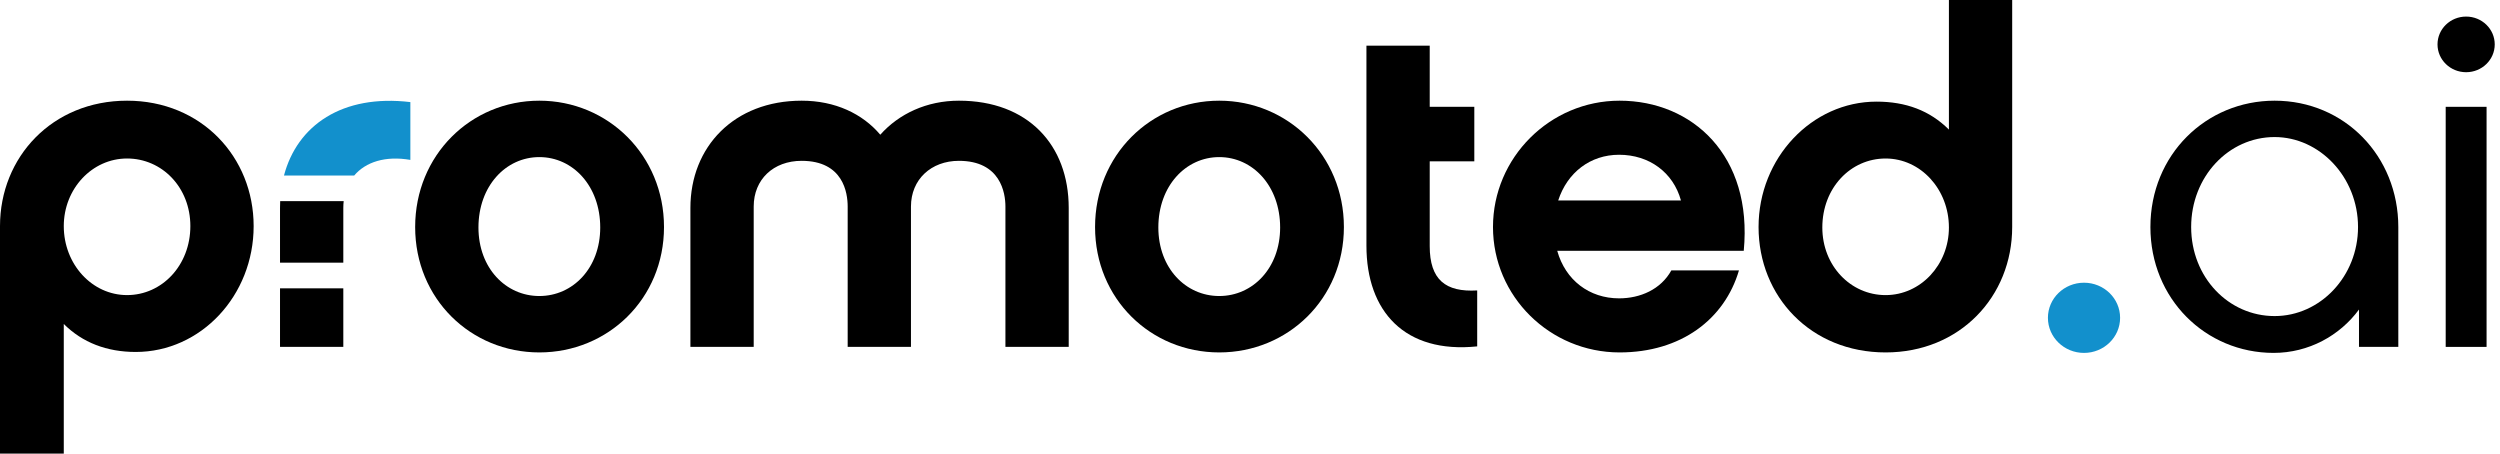
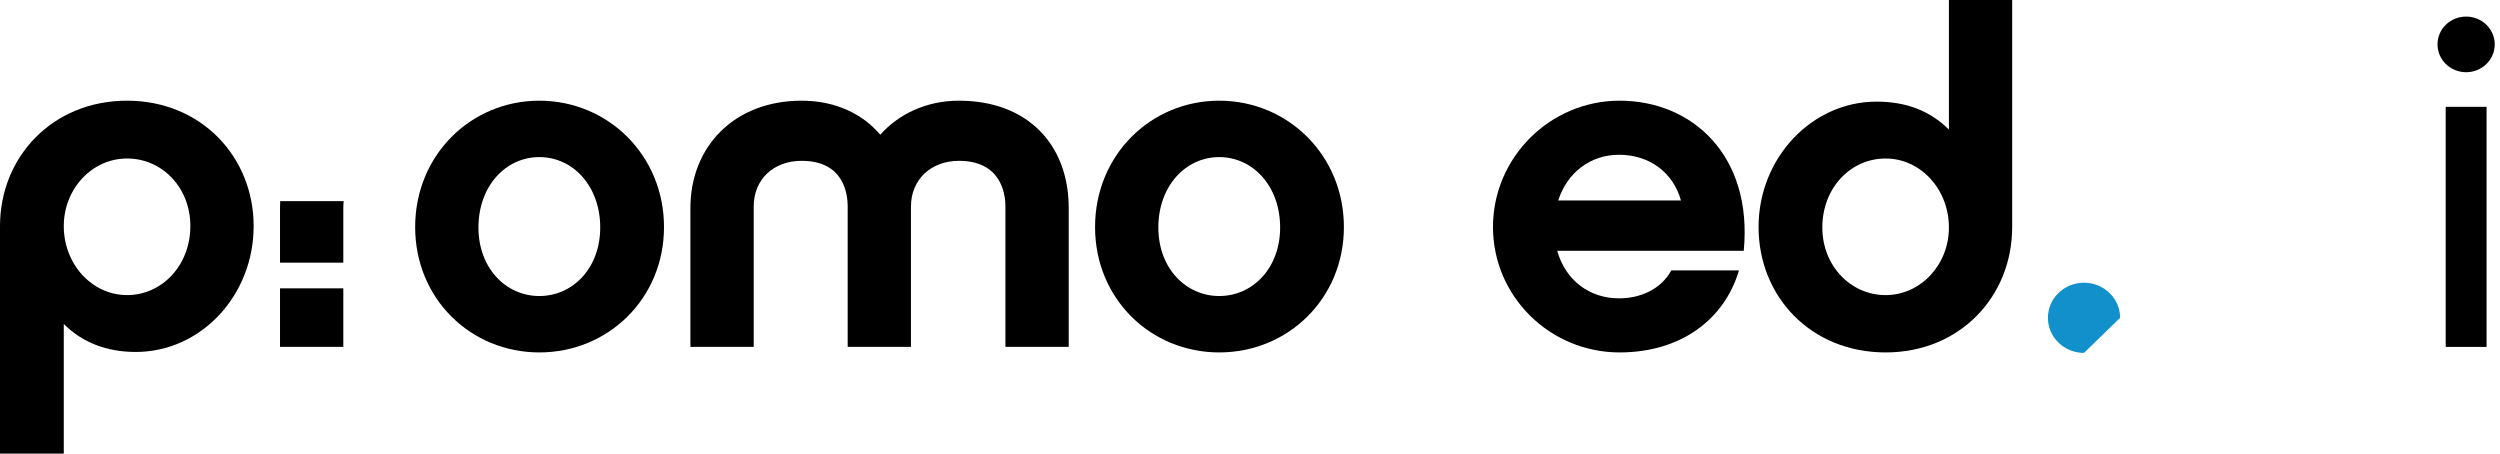
<svg xmlns="http://www.w3.org/2000/svg" width="474" height="86" viewBox="0 0 474 86" fill="none">
  <path d="M24.09 30.051C17.454 30.051 12.092 35.795 12.092 42.868C12.092 50.114 17.454 55.949 24.09 55.949C30.728 55.949 36.092 50.292 36.092 42.868C36.092 35.531 30.728 30.051 24.09 30.051ZM25.727 66.732C20.273 66.732 15.637 64.963 12.092 61.427V86H0V42.868C0 29.786 9.91 19.09 24.09 19.09C38.183 19.09 48.091 29.786 48.091 42.868C48.091 56.037 38.092 66.732 25.727 66.732Z" fill="black" />
  <path d="M65.092 54.668L65.093 65.763H53.092L53.091 54.668H65.092ZM65.093 39.423L65.092 49.807H53.091L53.092 39.423C53.092 38.991 53.102 38.564 53.123 38.141L65.162 38.141C65.116 38.556 65.093 38.984 65.093 39.423Z" fill="black" />
-   <path d="M77.805 19.357V30.317C73.079 29.497 69.328 30.707 67.156 33.279L53.842 33.279C56.342 23.794 64.871 17.813 77.805 19.357Z" fill="#1290CC" />
  <path d="M113.804 43.132C113.804 35.267 108.624 29.786 102.259 29.786C95.896 29.786 90.714 35.267 90.714 43.132C90.714 50.822 95.896 56.125 102.259 56.125C108.624 56.125 113.804 50.822 113.804 43.132ZM125.895 43.044C125.895 56.655 115.26 66.82 102.259 66.82C89.26 66.82 78.714 56.655 78.714 43.044C78.714 29.432 89.26 19.09 102.259 19.09C115.26 19.09 125.895 29.432 125.895 43.044Z" fill="black" />
  <path d="M202.628 65.76H190.629V39.155C190.629 36.592 189.72 30.493 181.811 30.493C176.538 30.493 172.719 34.028 172.719 39.155V65.76H160.719V39.155C160.719 36.592 159.901 30.493 151.992 30.493C146.628 30.493 142.902 34.028 142.902 39.155V65.76H130.901V39.42C130.901 27.841 139.174 19.09 151.992 19.09C158.357 19.09 163.538 21.566 166.9 25.543C170.447 21.566 175.719 19.09 181.811 19.09C194.901 19.09 202.628 27.487 202.628 39.42V65.76Z" fill="black" />
  <path d="M242.714 43.132C242.714 35.267 237.532 29.786 231.168 29.786C224.806 29.786 219.622 35.267 219.622 43.132C219.622 50.822 224.806 56.125 231.168 56.125C237.532 56.125 242.714 50.822 242.714 43.132ZM254.803 43.044C254.803 56.655 244.168 66.82 231.168 66.82C218.168 66.82 207.624 56.655 207.624 43.044C207.624 29.432 218.168 19.09 231.168 19.09C244.168 19.09 254.803 29.432 254.803 43.044Z" fill="black" />
-   <path d="M280.076 65.674C266.347 67.087 259.076 59.044 259.076 46.582V8.663H271.075V20.244H279.53V30.584H271.075V46.671C271.075 53.034 274.074 55.42 280.076 55.067V65.674Z" fill="black" />
  <path d="M318.707 38.006C317.251 32.703 312.706 29.343 306.978 29.343C301.525 29.343 297.16 32.703 295.435 38.006H318.707ZM295.252 47.552C296.797 53.12 301.343 56.567 306.978 56.567C310.98 56.567 314.888 54.887 316.888 51.265H329.706C326.978 60.544 318.707 66.82 307.07 66.82C293.887 66.82 283.07 56.214 283.07 43.044C283.07 29.874 293.887 19.09 307.07 19.09C320.888 19.09 332.341 29.521 330.615 47.552H295.252Z" fill="black" />
  <path d="M357.513 30.052C350.878 30.052 345.513 35.621 345.513 43.134C345.513 50.382 350.878 55.951 357.513 55.951C364.148 55.951 369.514 50.205 369.514 43.134C369.514 35.885 364.148 30.052 357.513 30.052ZM381.511 43.045C381.511 56.215 371.604 66.821 357.513 66.821C343.33 66.821 333.423 56.215 333.423 43.045C333.423 29.964 343.511 19.269 355.786 19.269C361.334 19.269 365.875 20.948 369.514 24.572V0H381.511V43.045Z" fill="black" />
-   <path d="M431.265 25.985C422.536 25.985 415.444 33.498 415.444 43.044C415.444 52.59 422.536 59.927 431.265 59.927C439.898 59.927 447.083 52.414 447.083 43.044C447.083 33.587 439.809 25.985 431.265 25.985ZM454.72 65.76H447.265V58.688C443.626 63.638 437.718 66.909 431.08 66.909C418.173 66.909 407.717 56.655 407.717 43.044C407.717 29.343 418.262 19.09 431.265 19.09C444.536 19.09 454.72 29.61 454.72 43.044V65.76Z" fill="black" />
  <path d="M463.704 65.772H471.454V20.253H463.704V65.772Z" fill="black" />
-   <path d="M395.128 66.912C391.348 66.912 388.285 63.932 388.285 60.257C388.285 56.583 391.348 53.602 395.128 53.602C398.909 53.602 401.972 56.583 401.972 60.257C401.972 63.932 398.909 66.912 395.128 66.912Z" fill="#1290CC" />
+   <path d="M395.128 66.912C391.348 66.912 388.285 63.932 388.285 60.257C388.285 56.583 391.348 53.602 395.128 53.602C398.909 53.602 401.972 56.583 401.972 60.257Z" fill="#1290CC" />
  <path d="M473.002 8.416C473.002 11.329 470.574 13.691 467.577 13.691C464.58 13.691 462.152 11.329 462.152 8.416C462.152 5.503 464.58 3.142 467.577 3.142C470.574 3.142 473.002 5.503 473.002 8.416Z" fill="black" />
</svg>